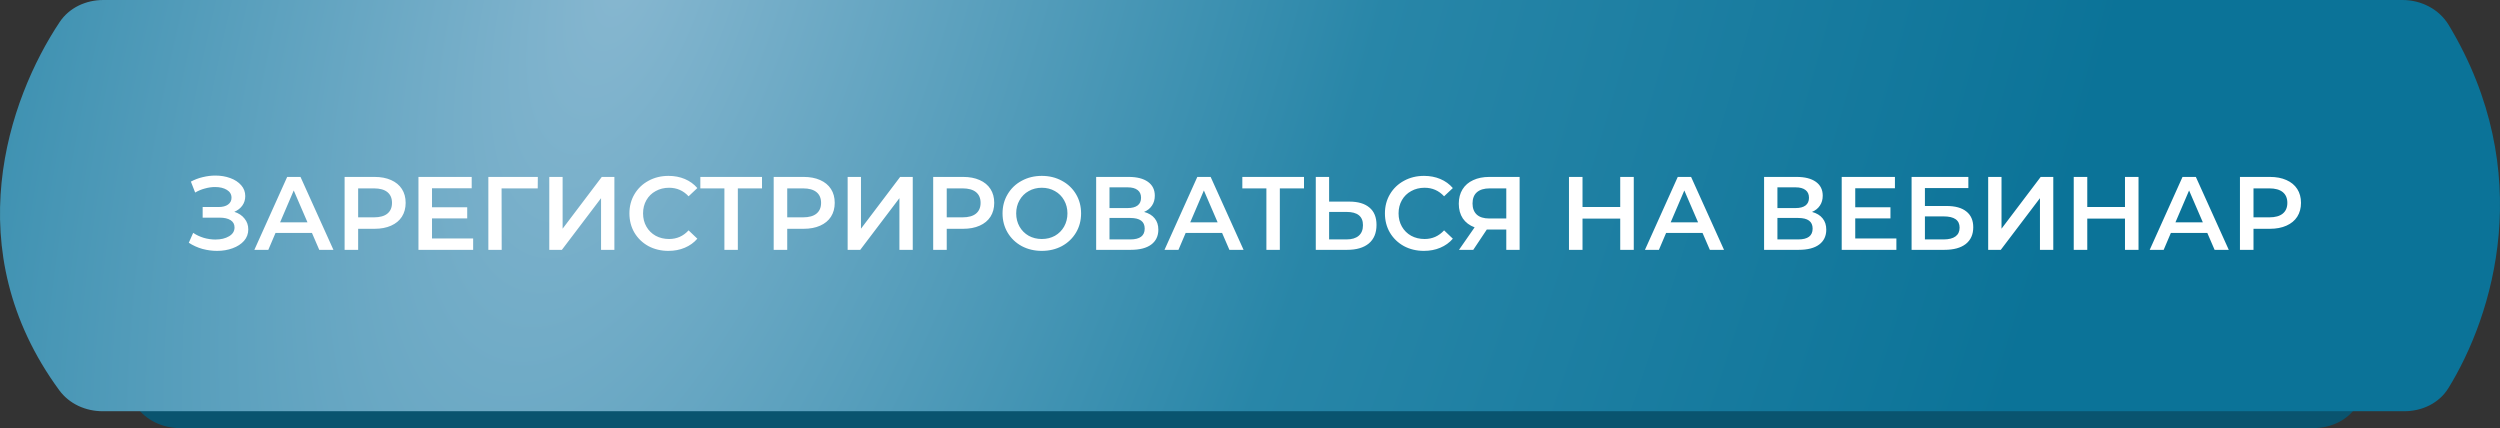
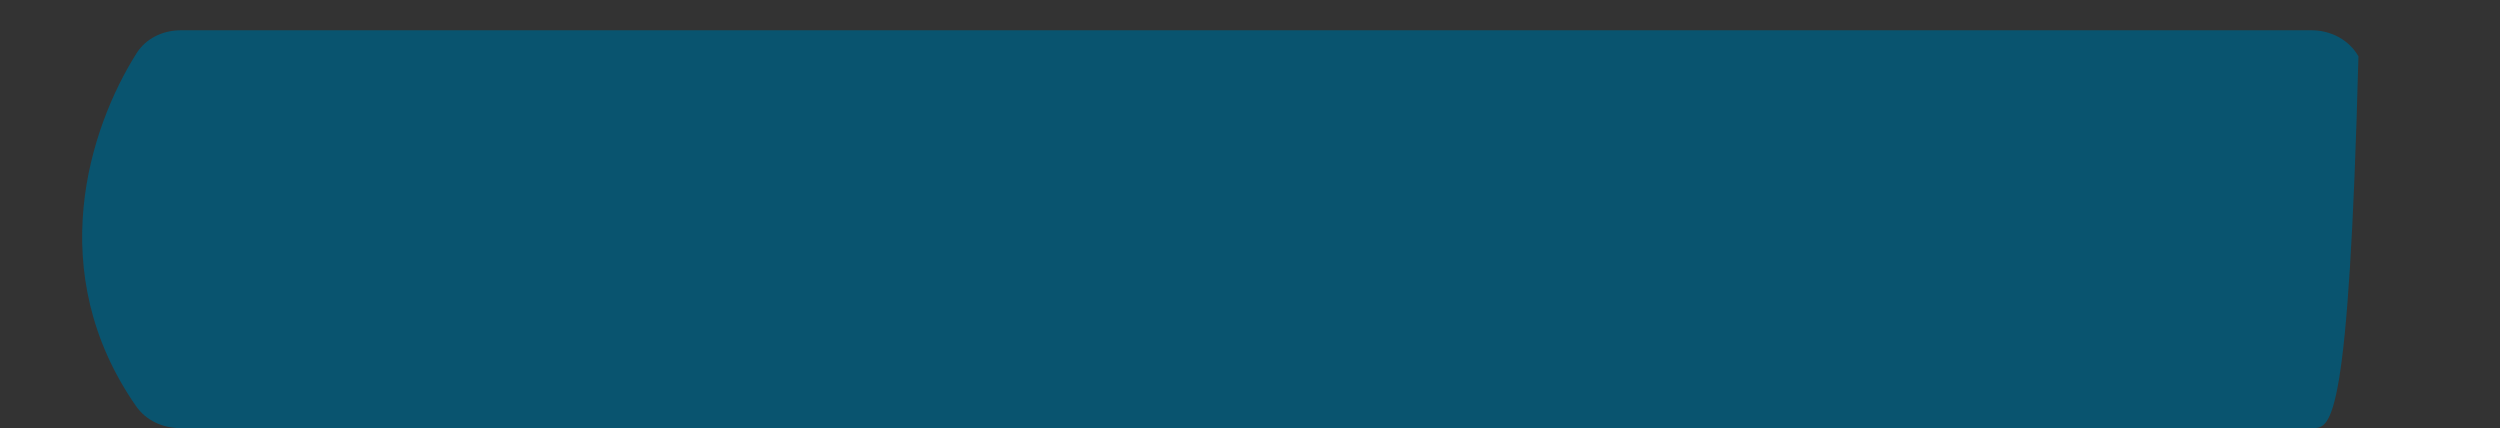
<svg xmlns="http://www.w3.org/2000/svg" width="432" height="74" viewBox="0 0 432 74" fill="none">
  <rect x="0" y="0" width="432" height="74" fill="#333333" stroke="none" />
-   <path d="M23.518 70.192C7.368 46.978 15.435 22.138 23.594 9.206C25.232 6.611 28.173 5.231 31.242 5.231H399.43C402.745 5.231 405.897 6.857 407.541 9.735C421.424 34.034 414.606 57.621 407.467 69.834C405.886 72.539 402.888 73.973 399.755 73.973H31.112C28.117 73.973 25.229 72.65 23.518 70.192Z" fill="#09546F" />
-   <path d="M10.241 67.436C-7.548 43.183 1.426 17.151 10.306 3.816C11.97 1.319 14.853 0 17.853 0H415.133C418.381 0 421.478 1.563 423.153 4.346C438.461 29.773 430.855 54.493 423.075 67.08C421.464 69.687 418.524 71.059 415.459 71.059H17.723C14.797 71.059 11.971 69.795 10.241 67.436Z" fill="url(#paint0_radial_35_2)" />
-   <path d="M40.491 36.602C41.247 36.842 41.835 37.232 42.255 37.772C42.687 38.3 42.903 38.924 42.903 39.644C42.903 40.4 42.657 41.06 42.165 41.624C41.673 42.176 41.013 42.602 40.185 42.902C39.369 43.202 38.475 43.352 37.503 43.352C36.663 43.352 35.817 43.238 34.965 43.01C34.125 42.77 33.345 42.416 32.625 41.948L33.381 40.238C33.933 40.61 34.545 40.898 35.217 41.102C35.889 41.294 36.555 41.39 37.215 41.39C38.163 41.39 38.949 41.204 39.573 40.832C40.209 40.46 40.527 39.95 40.527 39.302C40.527 38.75 40.299 38.33 39.843 38.042C39.387 37.754 38.757 37.61 37.953 37.61H35.019V35.774H37.773C38.469 35.774 39.015 35.63 39.411 35.342C39.807 35.054 40.005 34.664 40.005 34.172C40.005 33.584 39.735 33.128 39.195 32.804C38.667 32.48 37.989 32.318 37.161 32.318C36.597 32.318 36.015 32.402 35.415 32.57C34.815 32.726 34.251 32.96 33.723 33.272L32.985 31.382C33.633 31.034 34.317 30.776 35.037 30.608C35.769 30.428 36.495 30.338 37.215 30.338C38.151 30.338 39.009 30.482 39.789 30.77C40.581 31.058 41.211 31.472 41.679 32.012C42.147 32.54 42.381 33.164 42.381 33.884C42.381 34.508 42.213 35.054 41.877 35.522C41.541 35.99 41.079 36.35 40.491 36.602ZM53.908 40.256H47.608L46.366 43.172H43.954L49.624 30.572H51.928L57.616 43.172H55.168L53.908 40.256ZM53.134 38.42L50.758 32.912L48.4 38.42H53.134ZM64.732 30.572C65.824 30.572 66.772 30.752 67.576 31.112C68.392 31.472 69.016 31.988 69.448 32.66C69.88 33.332 70.096 34.13 70.096 35.054C70.096 35.966 69.88 36.764 69.448 37.448C69.016 38.12 68.392 38.636 67.576 38.996C66.772 39.356 65.824 39.536 64.732 39.536H61.888V43.172H59.548V30.572H64.732ZM64.624 37.556C65.644 37.556 66.418 37.34 66.946 36.908C67.474 36.476 67.738 35.858 67.738 35.054C67.738 34.25 67.474 33.632 66.946 33.2C66.418 32.768 65.644 32.552 64.624 32.552H61.888V37.556H64.624ZM81.76 41.21V43.172H72.31V30.572H81.508V32.534H74.65V35.81H80.734V37.736H74.65V41.21H81.76ZM92.919 32.552H86.673L86.691 43.172H84.387V30.572H92.937L92.919 32.552ZM94.916 30.572H97.22V39.518L103.988 30.572H106.166V43.172H103.862V34.244L97.094 43.172H94.916V30.572ZM115.495 43.352C114.223 43.352 113.071 43.076 112.039 42.524C111.019 41.96 110.215 41.186 109.627 40.202C109.051 39.218 108.763 38.108 108.763 36.872C108.763 35.636 109.057 34.526 109.645 33.542C110.233 32.558 111.037 31.79 112.057 31.238C113.089 30.674 114.241 30.392 115.513 30.392C116.545 30.392 117.487 30.572 118.339 30.932C119.191 31.292 119.911 31.814 120.499 32.498L118.987 33.92C118.075 32.936 116.953 32.444 115.621 32.444C114.757 32.444 113.983 32.636 113.299 33.02C112.615 33.392 112.081 33.914 111.697 34.586C111.313 35.258 111.121 36.02 111.121 36.872C111.121 37.724 111.313 38.486 111.697 39.158C112.081 39.83 112.615 40.358 113.299 40.742C113.983 41.114 114.757 41.3 115.621 41.3C116.953 41.3 118.075 40.802 118.987 39.806L120.499 41.246C119.911 41.93 119.185 42.452 118.321 42.812C117.469 43.172 116.527 43.352 115.495 43.352ZM131.675 32.552H127.499V43.172H125.177V32.552H121.019V30.572H131.675V32.552ZM138.877 30.572C139.969 30.572 140.917 30.752 141.721 31.112C142.537 31.472 143.161 31.988 143.593 32.66C144.025 33.332 144.241 34.13 144.241 35.054C144.241 35.966 144.025 36.764 143.593 37.448C143.161 38.12 142.537 38.636 141.721 38.996C140.917 39.356 139.969 39.536 138.877 39.536H136.033V43.172H133.693V30.572H138.877ZM138.769 37.556C139.789 37.556 140.563 37.34 141.091 36.908C141.619 36.476 141.883 35.858 141.883 35.054C141.883 34.25 141.619 33.632 141.091 33.2C140.563 32.768 139.789 32.552 138.769 32.552H136.033V37.556H138.769ZM146.473 30.572H148.777V39.518L155.545 30.572H157.723V43.172H155.419V34.244L148.651 43.172H146.473V30.572ZM166.439 30.572C167.531 30.572 168.479 30.752 169.283 31.112C170.099 31.472 170.723 31.988 171.155 32.66C171.587 33.332 171.803 34.13 171.803 35.054C171.803 35.966 171.587 36.764 171.155 37.448C170.723 38.12 170.099 38.636 169.283 38.996C168.479 39.356 167.531 39.536 166.439 39.536H163.595V43.172H161.255V30.572H166.439ZM166.331 37.556C167.351 37.556 168.125 37.34 168.653 36.908C169.181 36.476 169.445 35.858 169.445 35.054C169.445 34.25 169.181 33.632 168.653 33.2C168.125 32.768 167.351 32.552 166.331 32.552H163.595V37.556H166.331ZM180.025 43.352C178.741 43.352 177.583 43.076 176.551 42.524C175.519 41.96 174.709 41.186 174.121 40.202C173.533 39.206 173.239 38.096 173.239 36.872C173.239 35.648 173.533 34.544 174.121 33.56C174.709 32.564 175.519 31.79 176.551 31.238C177.583 30.674 178.741 30.392 180.025 30.392C181.309 30.392 182.467 30.674 183.499 31.238C184.531 31.79 185.341 32.558 185.929 33.542C186.517 34.526 186.811 35.636 186.811 36.872C186.811 38.108 186.517 39.218 185.929 40.202C185.341 41.186 184.531 41.96 183.499 42.524C182.467 43.076 181.309 43.352 180.025 43.352ZM180.025 41.3C180.865 41.3 181.621 41.114 182.293 40.742C182.965 40.358 183.493 39.83 183.877 39.158C184.261 38.474 184.453 37.712 184.453 36.872C184.453 36.032 184.261 35.276 183.877 34.604C183.493 33.92 182.965 33.392 182.293 33.02C181.621 32.636 180.865 32.444 180.025 32.444C179.185 32.444 178.429 32.636 177.757 33.02C177.085 33.392 176.557 33.92 176.173 34.604C175.789 35.276 175.597 36.032 175.597 36.872C175.597 37.712 175.789 38.474 176.173 39.158C176.557 39.83 177.085 40.358 177.757 40.742C178.429 41.114 179.185 41.3 180.025 41.3ZM197.696 36.62C198.5 36.836 199.112 37.208 199.532 37.736C199.952 38.252 200.162 38.9 200.162 39.68C200.162 40.784 199.754 41.642 198.938 42.254C198.122 42.866 196.94 43.172 195.392 43.172H189.416V30.572H195.05C196.466 30.572 197.57 30.854 198.362 31.418C199.154 31.982 199.55 32.78 199.55 33.812C199.55 34.472 199.388 35.042 199.064 35.522C198.752 36.002 198.296 36.368 197.696 36.62ZM191.72 35.954H194.852C195.608 35.954 196.184 35.804 196.58 35.504C196.976 35.204 197.174 34.76 197.174 34.172C197.174 33.584 196.976 33.14 196.58 32.84C196.184 32.528 195.608 32.372 194.852 32.372H191.72V35.954ZM195.32 41.372C196.976 41.372 197.804 40.748 197.804 39.5C197.804 38.276 196.976 37.664 195.32 37.664H191.72V41.372H195.32ZM211.18 40.256H204.88L203.638 43.172H201.226L206.896 30.572H209.2L214.888 43.172H212.44L211.18 40.256ZM210.406 38.42L208.03 32.912L205.672 38.42H210.406ZM225.331 32.552H221.155V43.172H218.833V32.552H214.675V30.572H225.331V32.552ZM233.163 34.838C234.675 34.838 235.833 35.18 236.637 35.864C237.453 36.536 237.861 37.538 237.861 38.87C237.861 40.262 237.417 41.33 236.529 42.074C235.641 42.806 234.393 43.172 232.785 43.172H227.367V30.572H229.671V34.838H233.163ZM232.677 41.372C233.589 41.372 234.291 41.162 234.783 40.742C235.275 40.322 235.521 39.71 235.521 38.906C235.521 37.382 234.573 36.62 232.677 36.62H229.671V41.372H232.677ZM246.047 43.352C244.775 43.352 243.623 43.076 242.591 42.524C241.571 41.96 240.767 41.186 240.179 40.202C239.603 39.218 239.315 38.108 239.315 36.872C239.315 35.636 239.609 34.526 240.197 33.542C240.785 32.558 241.589 31.79 242.609 31.238C243.641 30.674 244.793 30.392 246.065 30.392C247.097 30.392 248.039 30.572 248.891 30.932C249.743 31.292 250.463 31.814 251.051 32.498L249.539 33.92C248.627 32.936 247.505 32.444 246.173 32.444C245.309 32.444 244.535 32.636 243.851 33.02C243.167 33.392 242.633 33.914 242.249 34.586C241.865 35.258 241.673 36.02 241.673 36.872C241.673 37.724 241.865 38.486 242.249 39.158C242.633 39.83 243.167 40.358 243.851 40.742C244.535 41.114 245.309 41.3 246.173 41.3C247.505 41.3 248.627 40.802 249.539 39.806L251.051 41.246C250.463 41.93 249.737 42.452 248.873 42.812C248.021 43.172 247.079 43.352 246.047 43.352ZM262.59 30.572V43.172H260.286V39.662H257.172H256.92L254.58 43.172H252.114L254.814 39.284C253.938 38.96 253.26 38.45 252.78 37.754C252.312 37.046 252.078 36.194 252.078 35.198C252.078 34.238 252.294 33.41 252.726 32.714C253.158 32.018 253.77 31.49 254.562 31.13C255.354 30.758 256.284 30.572 257.352 30.572H262.59ZM257.424 32.552C256.464 32.552 255.726 32.774 255.21 33.218C254.706 33.662 254.454 34.31 254.454 35.162C254.454 35.99 254.7 36.632 255.192 37.088C255.684 37.532 256.398 37.754 257.334 37.754H260.286V32.552H257.424ZM282.315 30.572V43.172H279.975V37.772H273.459V43.172H271.119V30.572H273.459V35.774H279.975V30.572H282.315ZM294.201 40.256H287.901L286.659 43.172H284.247L289.917 30.572H292.221L297.909 43.172H295.461L294.201 40.256ZM293.427 38.42L291.051 32.912L288.693 38.42H293.427ZM313.114 36.62C313.918 36.836 314.53 37.208 314.95 37.736C315.37 38.252 315.58 38.9 315.58 39.68C315.58 40.784 315.172 41.642 314.356 42.254C313.54 42.866 312.358 43.172 310.81 43.172H304.834V30.572H310.468C311.884 30.572 312.988 30.854 313.78 31.418C314.572 31.982 314.968 32.78 314.968 33.812C314.968 34.472 314.806 35.042 314.482 35.522C314.17 36.002 313.714 36.368 313.114 36.62ZM307.138 35.954H310.27C311.026 35.954 311.602 35.804 311.998 35.504C312.394 35.204 312.592 34.76 312.592 34.172C312.592 33.584 312.394 33.14 311.998 32.84C311.602 32.528 311.026 32.372 310.27 32.372H307.138V35.954ZM310.738 41.372C312.394 41.372 313.222 40.748 313.222 39.5C313.222 38.276 312.394 37.664 310.738 37.664H307.138V41.372H310.738ZM327.696 41.21V43.172H318.246V30.572H327.444V32.534H320.586V35.81H326.67V37.736H320.586V41.21H327.696ZM330.322 30.572H340.132V32.498H332.626V35.594H336.352C337.864 35.594 339.01 35.912 339.79 36.548C340.582 37.172 340.978 38.078 340.978 39.266C340.978 40.514 340.546 41.48 339.682 42.164C338.818 42.836 337.588 43.172 335.992 43.172H330.322V30.572ZM335.866 41.372C336.766 41.372 337.45 41.198 337.918 40.85C338.386 40.502 338.62 39.998 338.62 39.338C338.62 38.042 337.702 37.394 335.866 37.394H332.626V41.372H335.866ZM343.558 30.572H345.862V39.518L352.63 30.572H354.808V43.172H352.504V34.244L345.736 43.172H343.558V30.572ZM369.537 30.572V43.172H367.197V37.772H360.681V43.172H358.341V30.572H360.681V35.774H367.197V30.572H369.537ZM381.424 40.256H375.124L373.882 43.172H371.47L377.14 30.572H379.444L385.132 43.172H382.684L381.424 40.256ZM380.65 38.42L378.274 32.912L375.916 38.42H380.65ZM392.248 30.572C393.34 30.572 394.288 30.752 395.092 31.112C395.908 31.472 396.532 31.988 396.964 32.66C397.396 33.332 397.612 34.13 397.612 35.054C397.612 35.966 397.396 36.764 396.964 37.448C396.532 38.12 395.908 38.636 395.092 38.996C394.288 39.356 393.34 39.536 392.248 39.536H389.404V43.172H387.064V30.572H392.248ZM392.14 37.556C393.16 37.556 393.934 37.34 394.462 36.908C394.99 36.476 395.254 35.858 395.254 35.054C395.254 34.25 394.99 33.632 394.462 33.2C393.934 32.768 393.16 32.552 392.14 32.552H389.404V37.556H392.14Z" fill="white" />
+   <path d="M23.518 70.192C7.368 46.978 15.435 22.138 23.594 9.206C25.232 6.611 28.173 5.231 31.242 5.231H399.43C402.745 5.231 405.897 6.857 407.541 9.735C405.886 72.539 402.888 73.973 399.755 73.973H31.112C28.117 73.973 25.229 72.65 23.518 70.192Z" fill="#09546F" />
  <defs>
    <radialGradient id="paint0_radial_35_2" cx="0" cy="0" r="1" gradientUnits="userSpaceOnUse" gradientTransform="translate(107.702 -4.731) rotate(17.694) scale(250.46 602.232)">
      <stop stop-color="#87B7D0" />
      <stop offset="0.51" stop-color="#2886A8" />
      <stop offset="1" stop-color="#0B7398" />
    </radialGradient>
  </defs>
</svg>